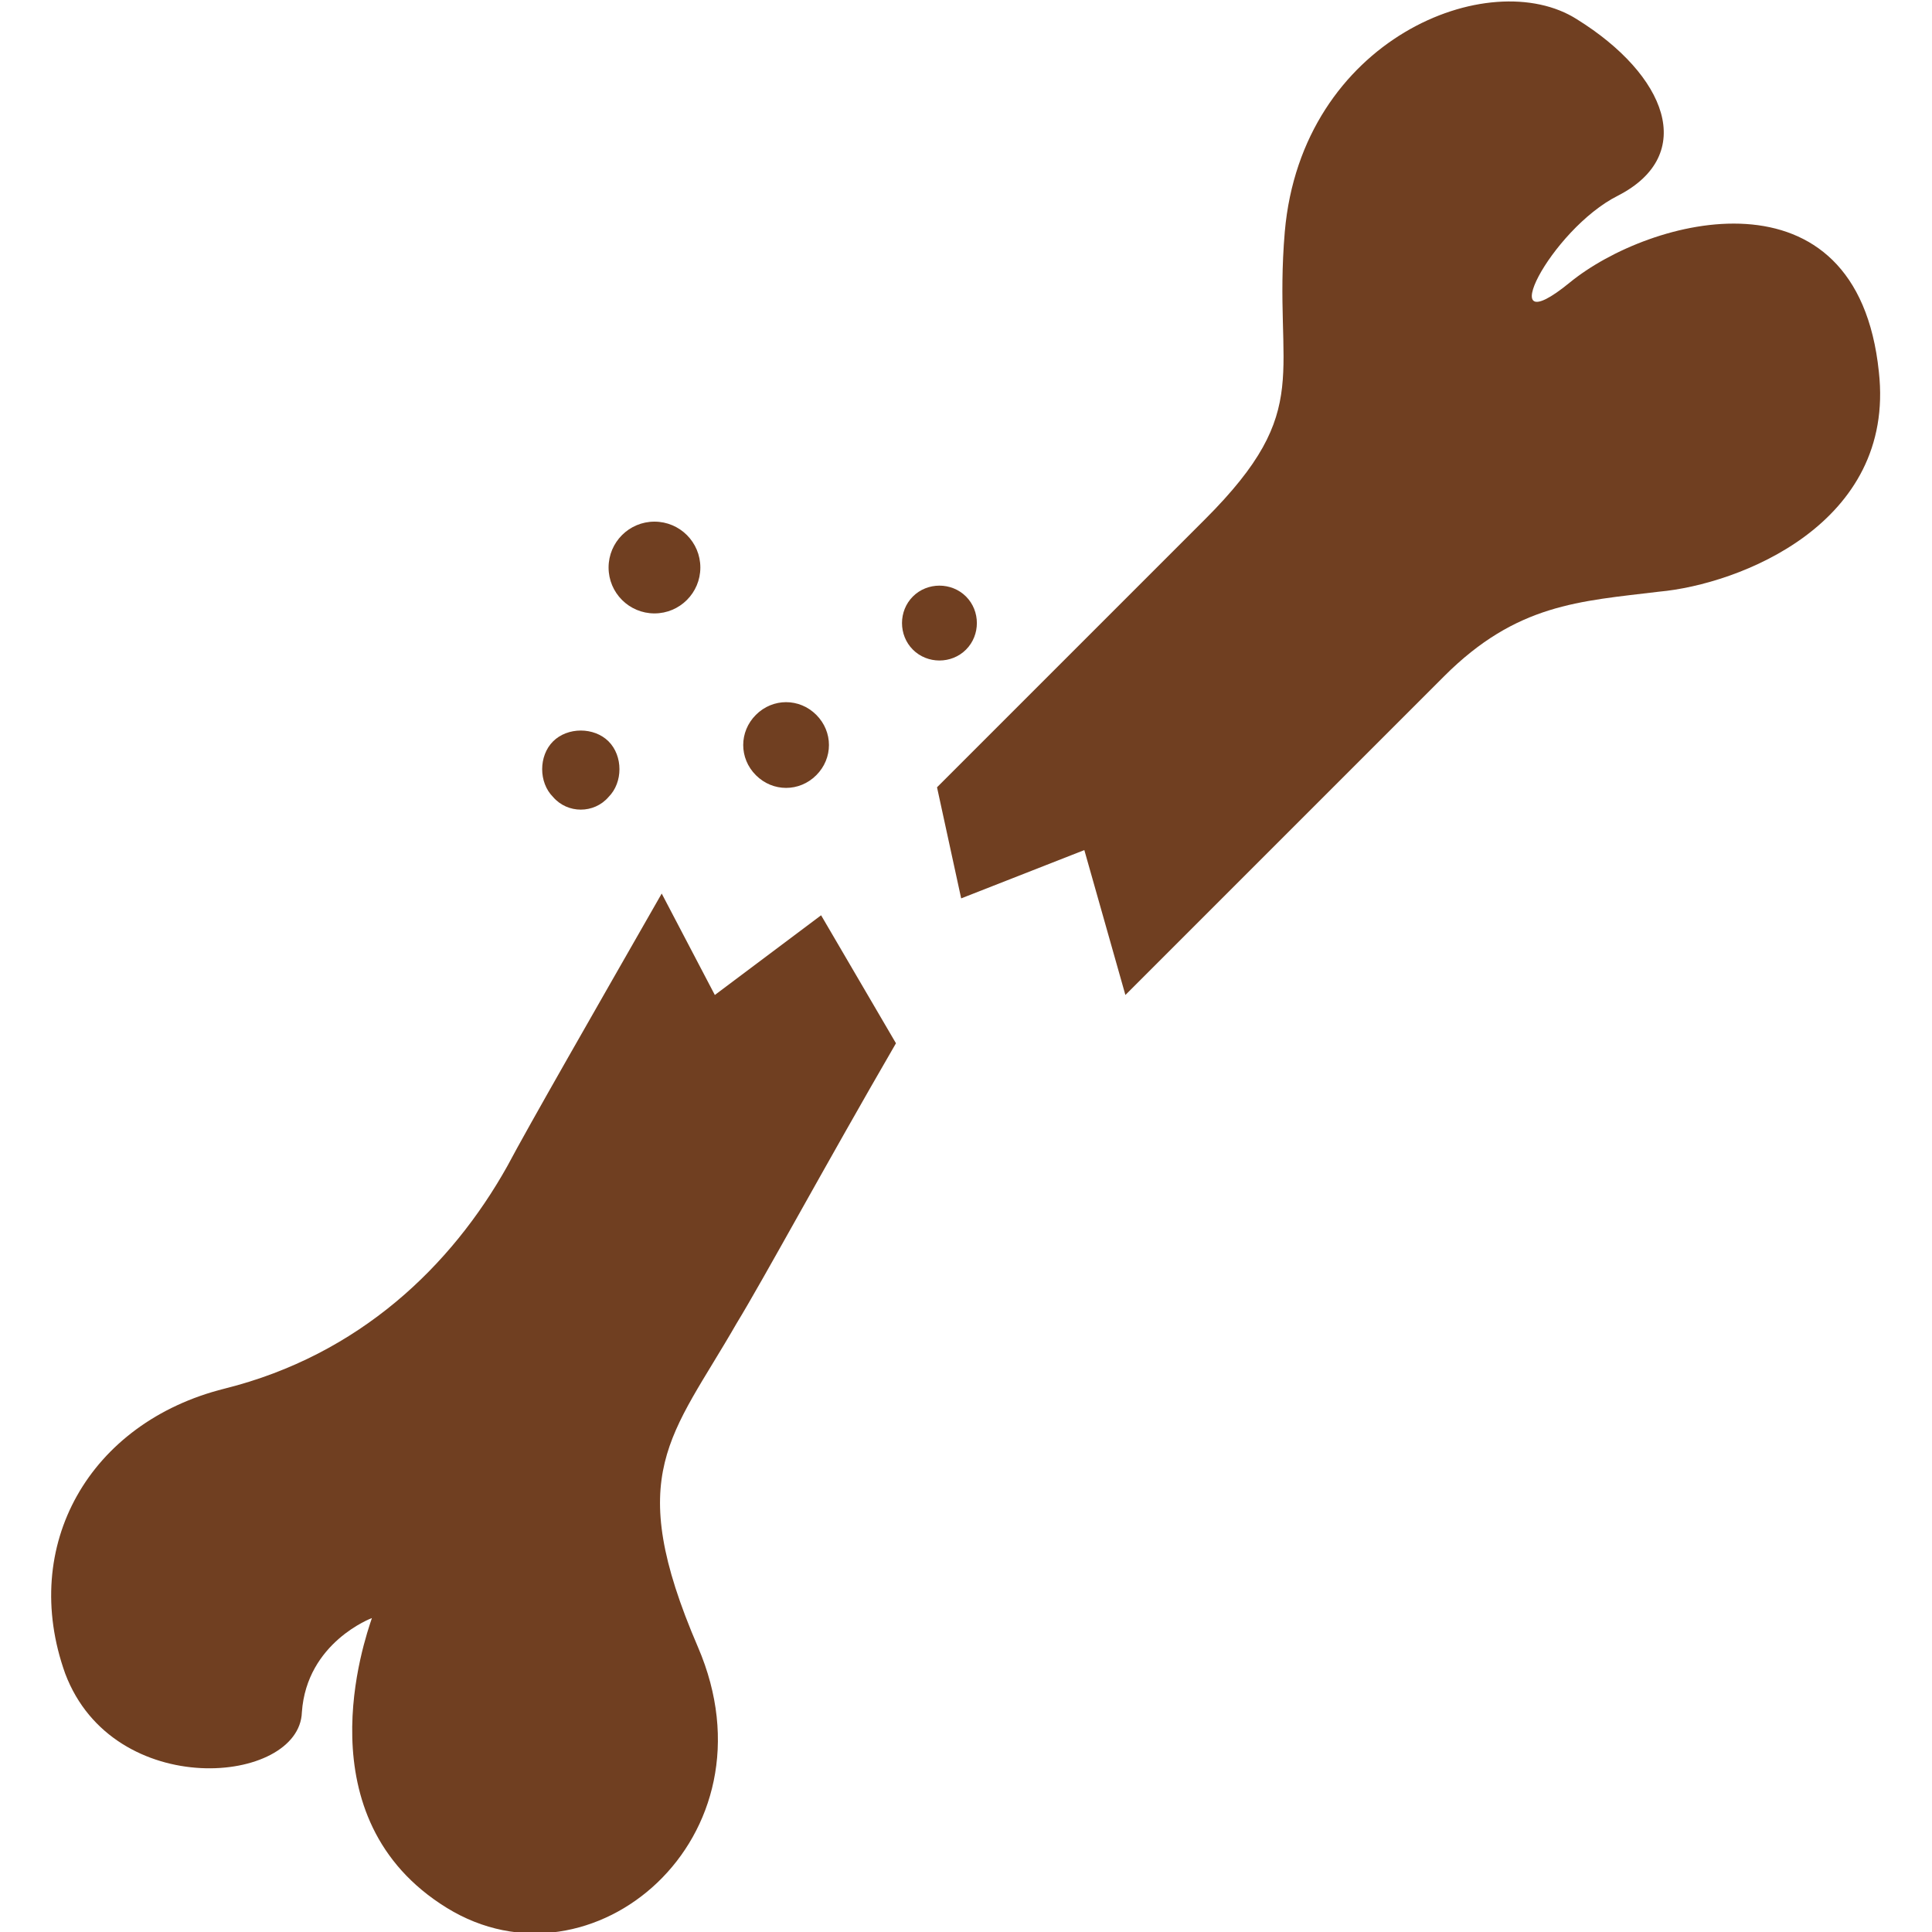
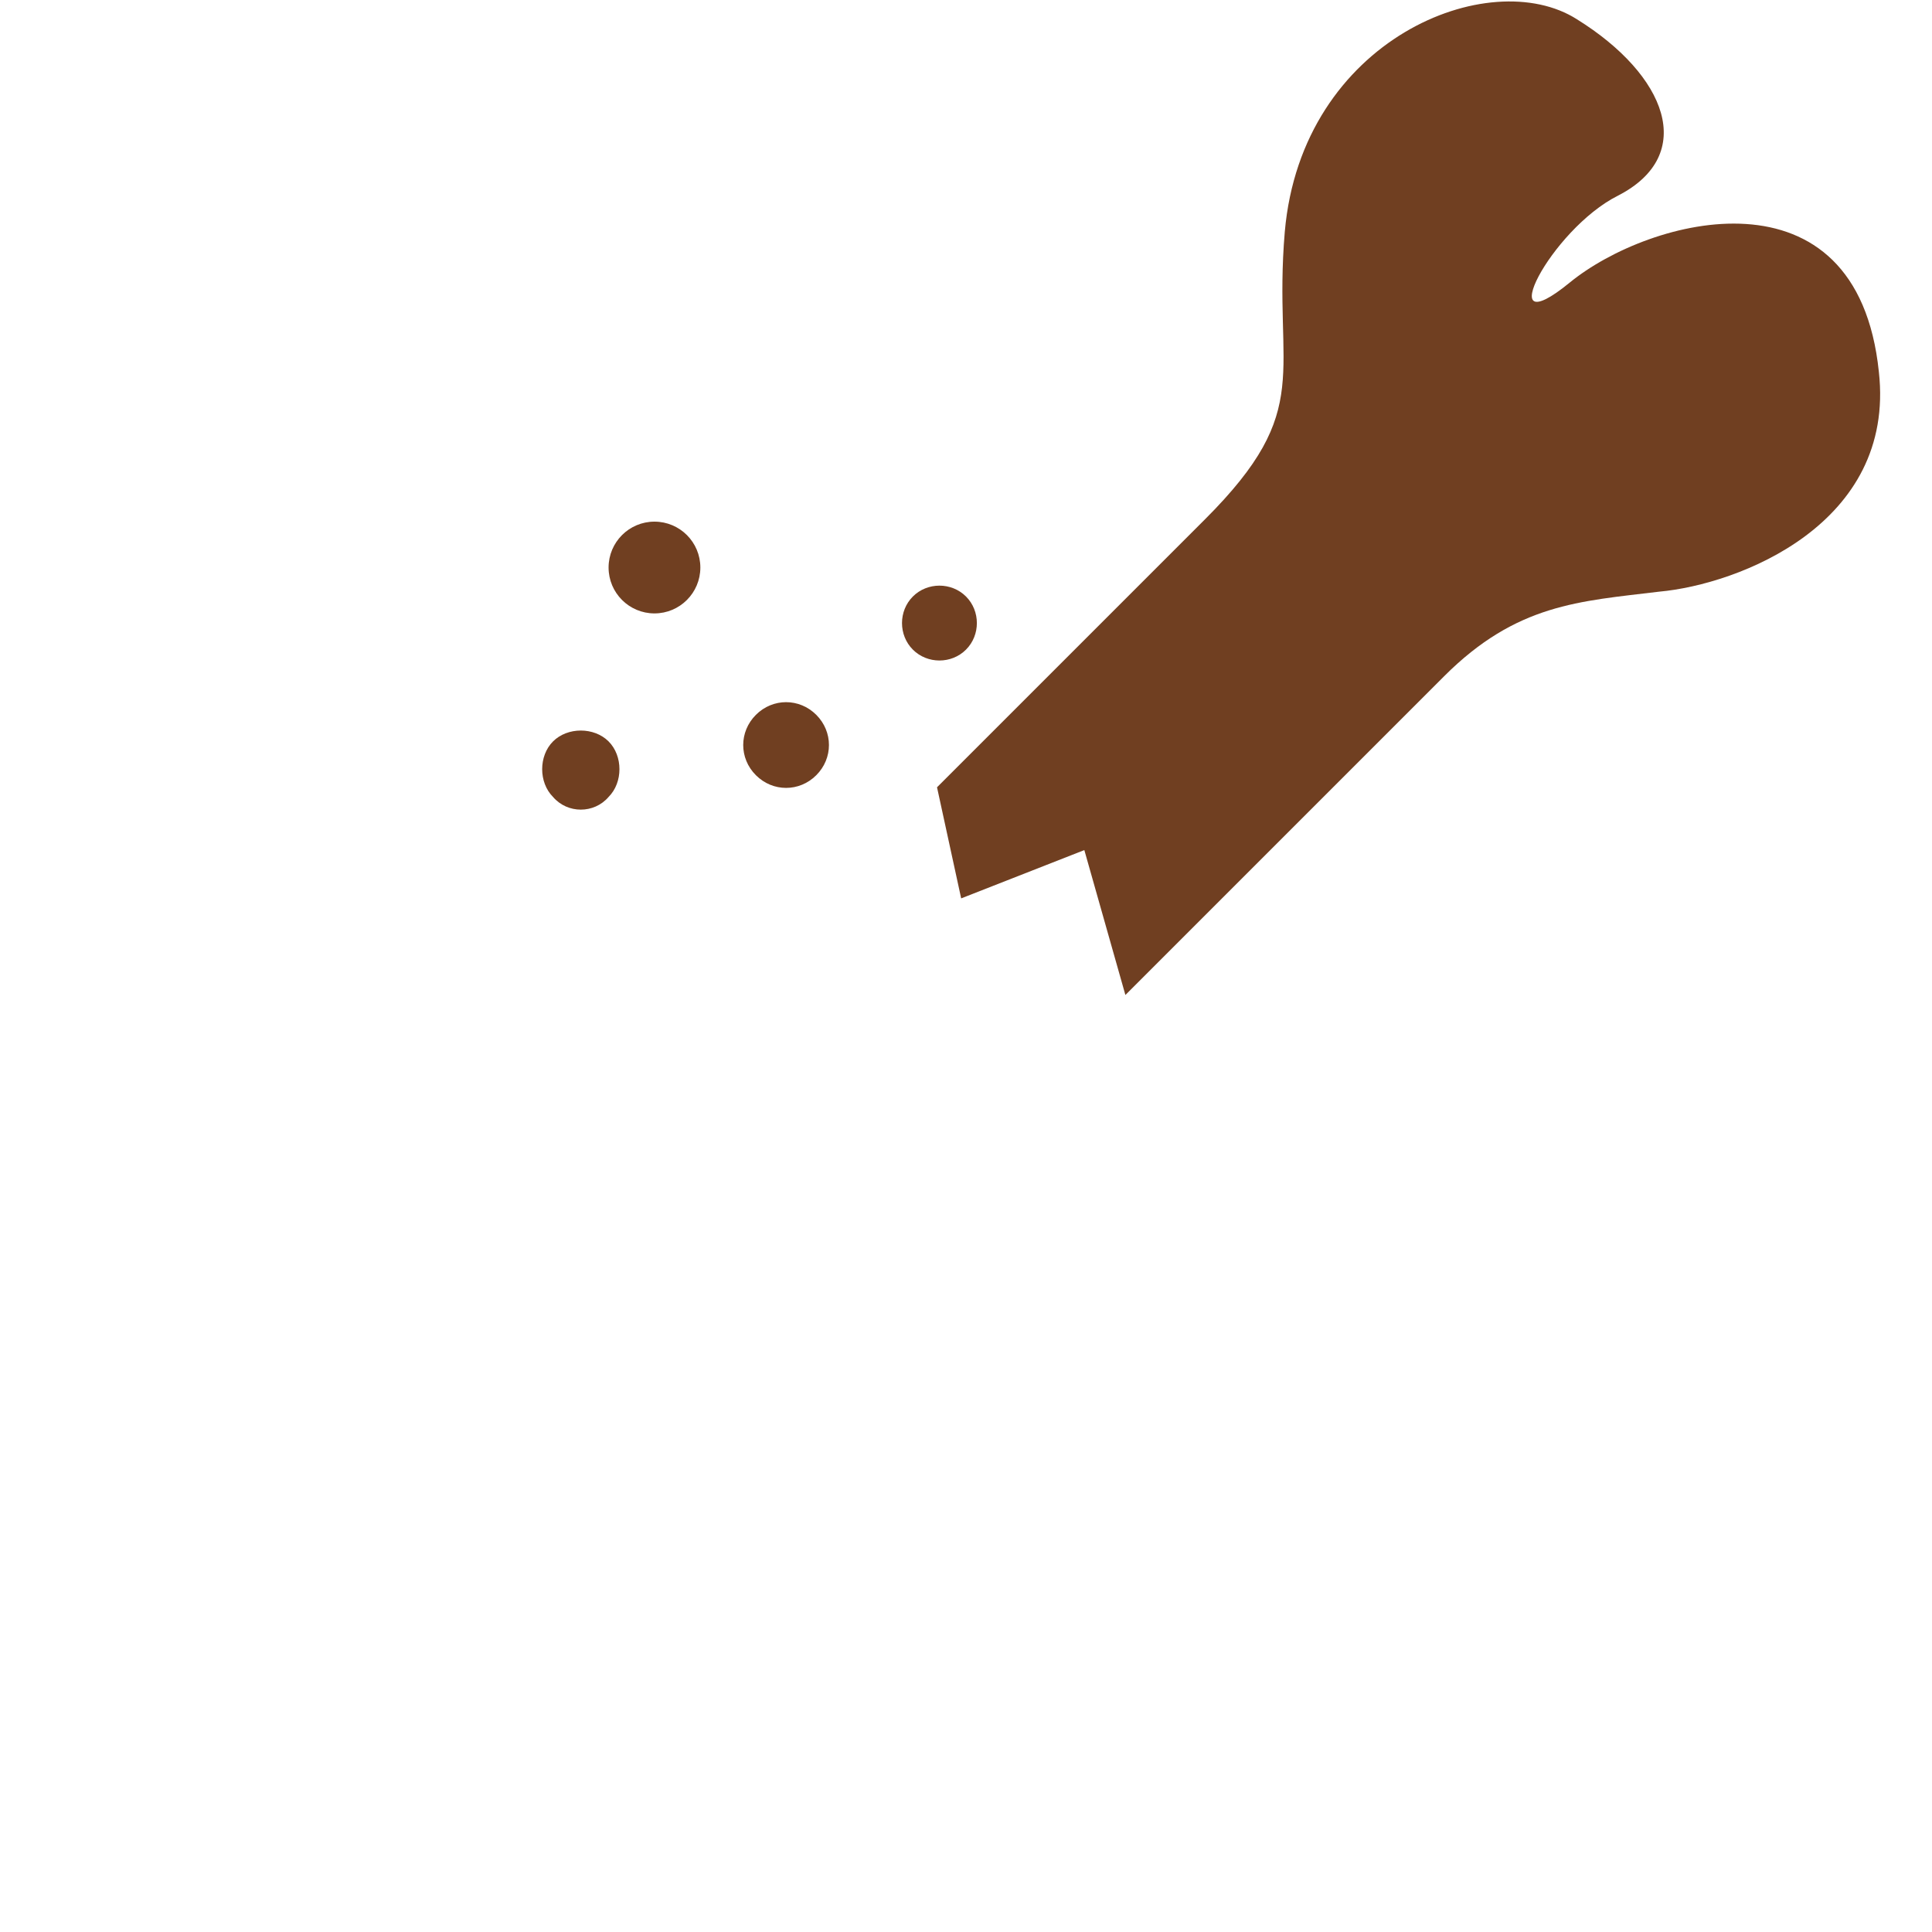
<svg xmlns="http://www.w3.org/2000/svg" width="80" height="80" version="1.1" id="レイヤー_1" x="0px" y="0px" viewBox="0 0 80 80" style="enable-background:new 0 0 80 80;" xml:space="preserve">
  <style type="text/css">
	.st0{fill:#703F21;}
</style>
-   <path class="st0" d="M27.4,37c-2.8,4.9-5.5,9.6-6.4,11.3c-2.3,4.1-6.1,7.8-11.7,9.2S0.8,64,2.7,69.3c2,5.3,9.7,4.6,9.8,1.6  c0.2-2.9,2.9-3.9,2.9-3.9c-0.3,0.9-2.9,8.3,3.1,12s13.8-2.9,10.4-10.8c-3.1-7.2-1.1-8.7,1.6-13.4c1.1-1.8,3.7-6.6,6.6-11.6L34,37.9  l-4.4,3.3L27.4,37z" />
  <path class="st0" d="M65,11.7c-3.3,2.7-0.8-2.2,2-3.6c3.3-1.7,2-5-1.7-7.3c-3.6-2.3-11.4,0.8-12.1,8.8c-0.5,5.9,1.3,7.3-3.3,11.9  c0,0-5.7,5.7-11.1,11.1l1,4.6l5.1-2l1.7,6C52.9,34.9,59.8,28,59.8,28c3-3,5.6-3.1,8.9-3.5c3.3-0.3,9.8-2.8,9.1-9.1  C76.9,6.7,68.3,9,65,11.7z" />
  <path class="st0" d="M33.8,29.6c-0.7-0.7-1.8-0.7-2.5,0s-0.7,1.8,0,2.5c0.7,0.7,1.8,0.7,2.5,0C34.5,31.4,34.5,30.3,33.8,29.6z" />
  <path class="st0" d="M25.2,33c0.6-0.6,0.6-1.7,0-2.3c-0.6-0.6-1.7-0.6-2.3,0c-0.6,0.6-0.6,1.7,0,2.3C23.5,33.7,24.6,33.7,25.2,33z" />
  <ellipse class="st0" cx="27.1" cy="23.5" rx="1.9" ry="1.9" />
  <path class="st0" d="M40,26.9c0.6-0.6,0.6-1.6,0-2.2s-1.6-0.6-2.2,0c-0.6,0.6-0.6,1.6,0,2.2C38.4,27.5,39.4,27.5,40,26.9z" />
</svg>